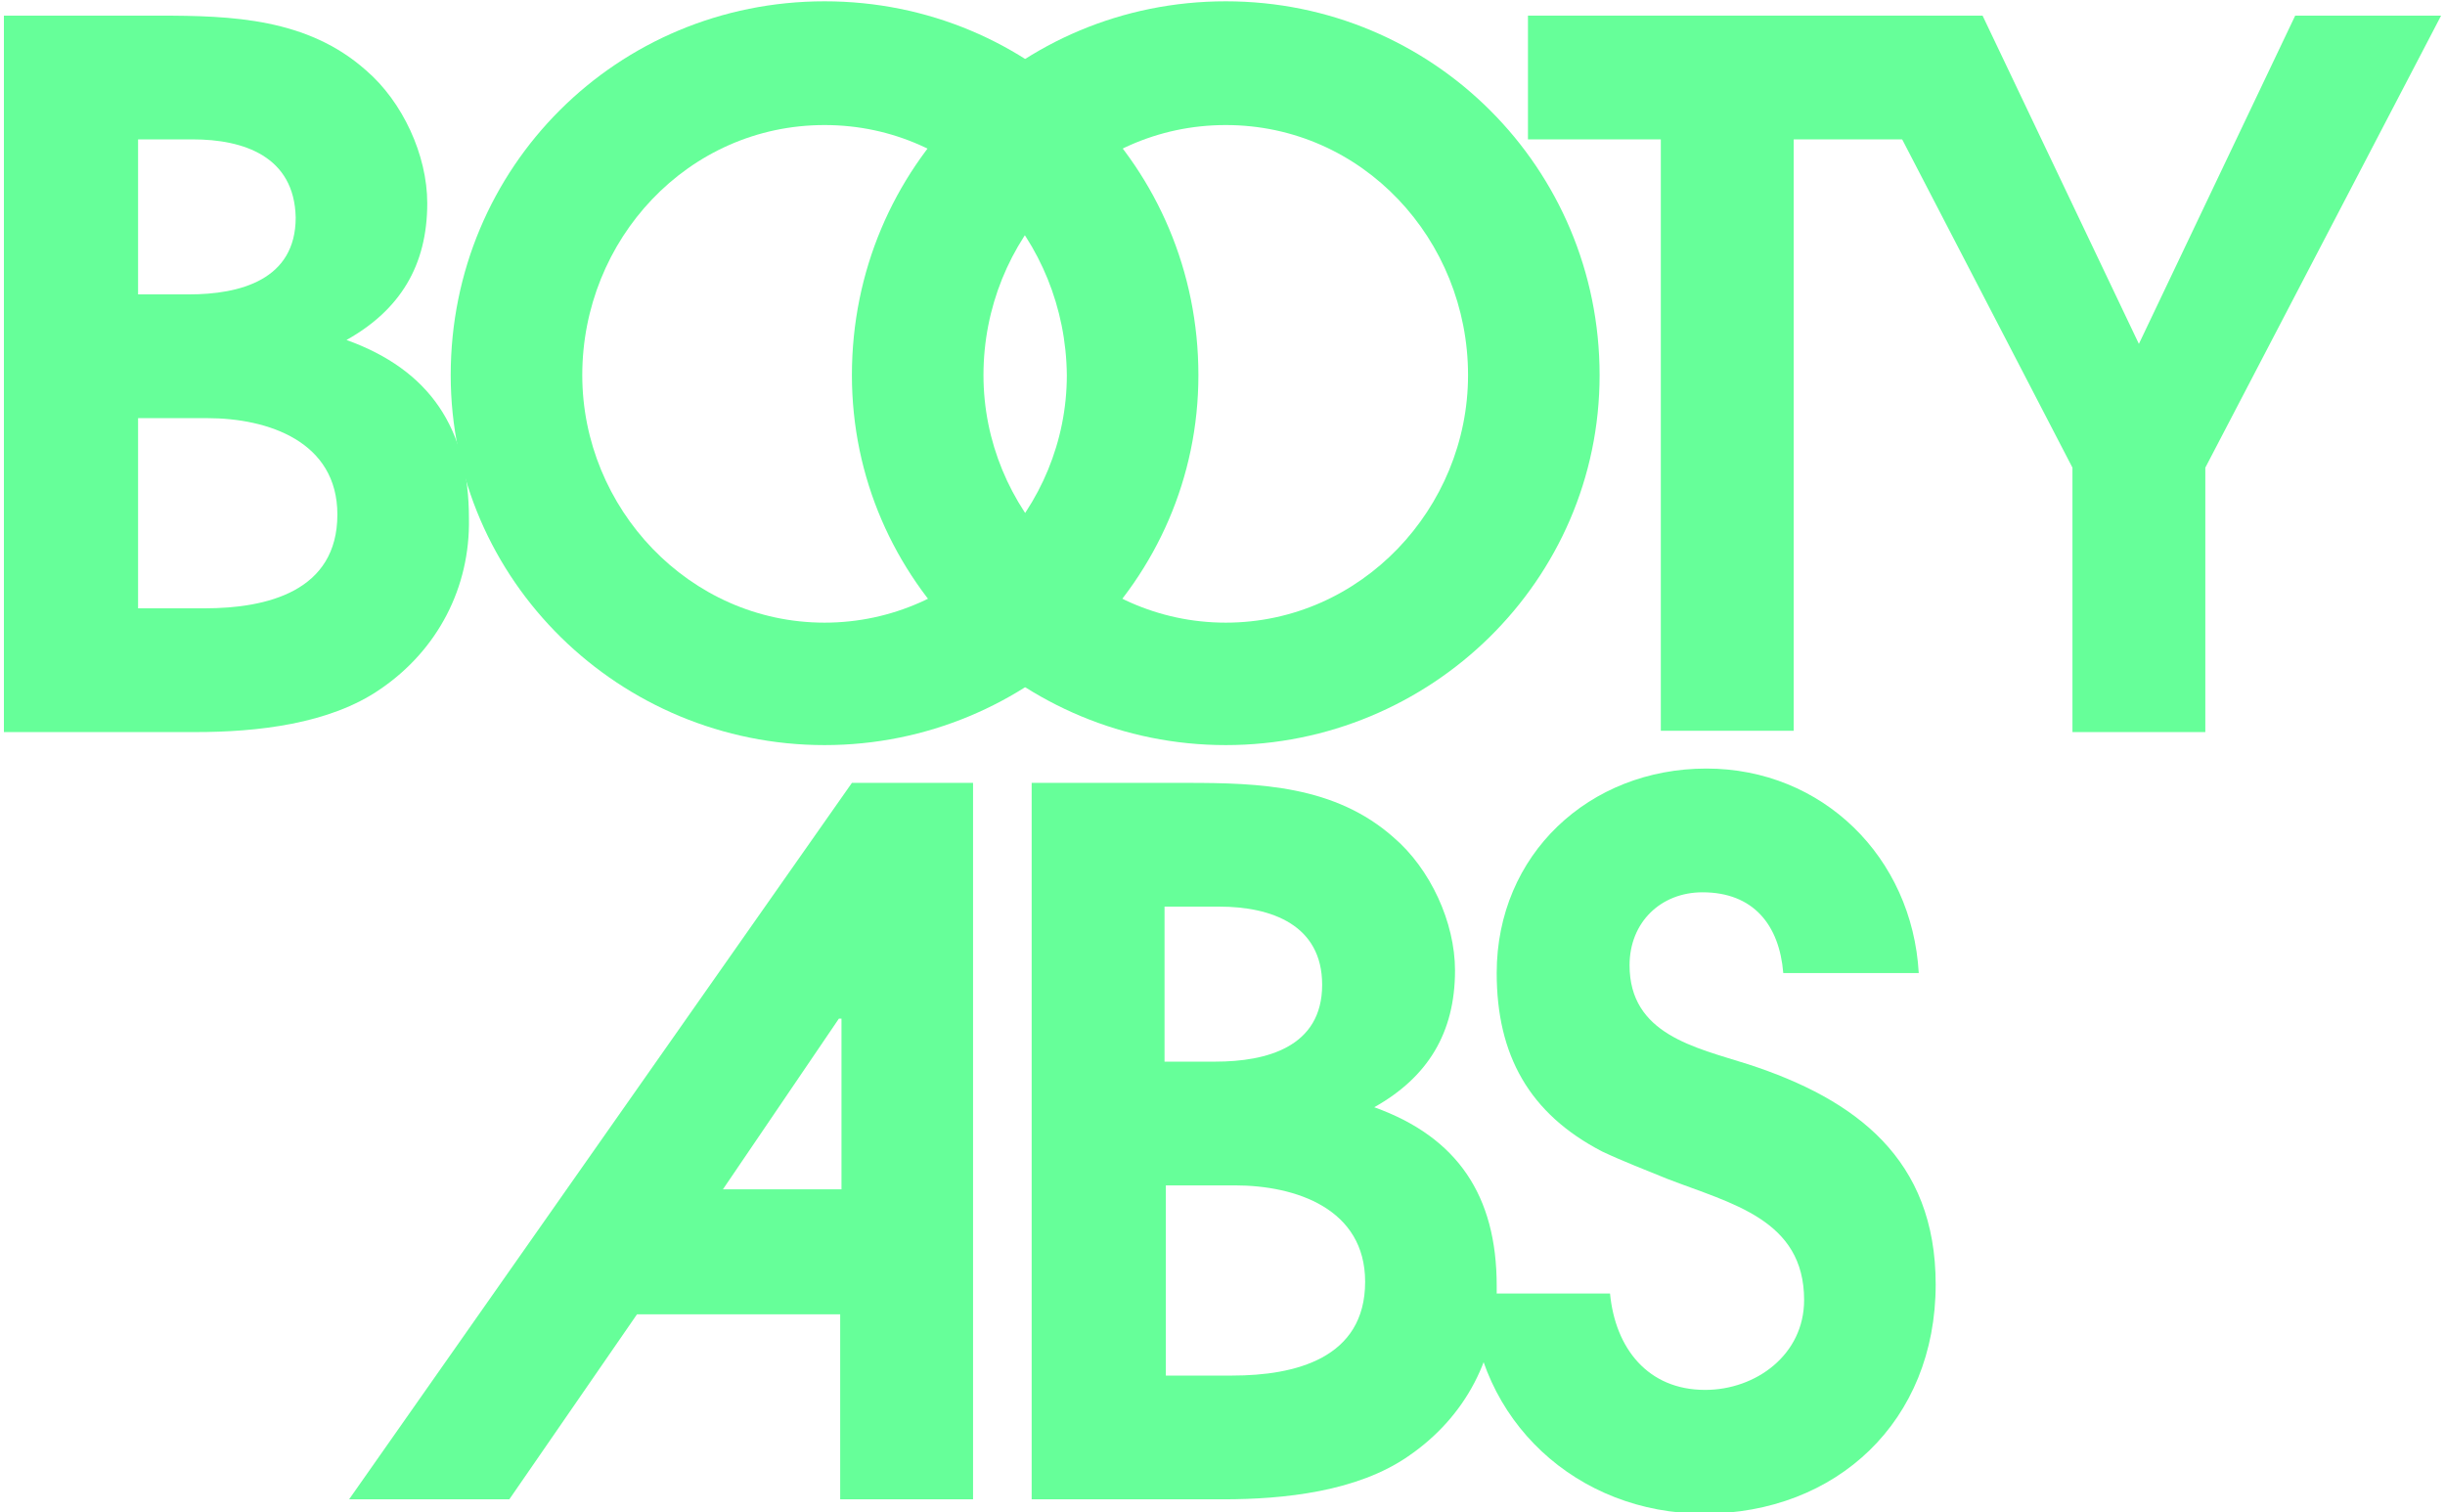
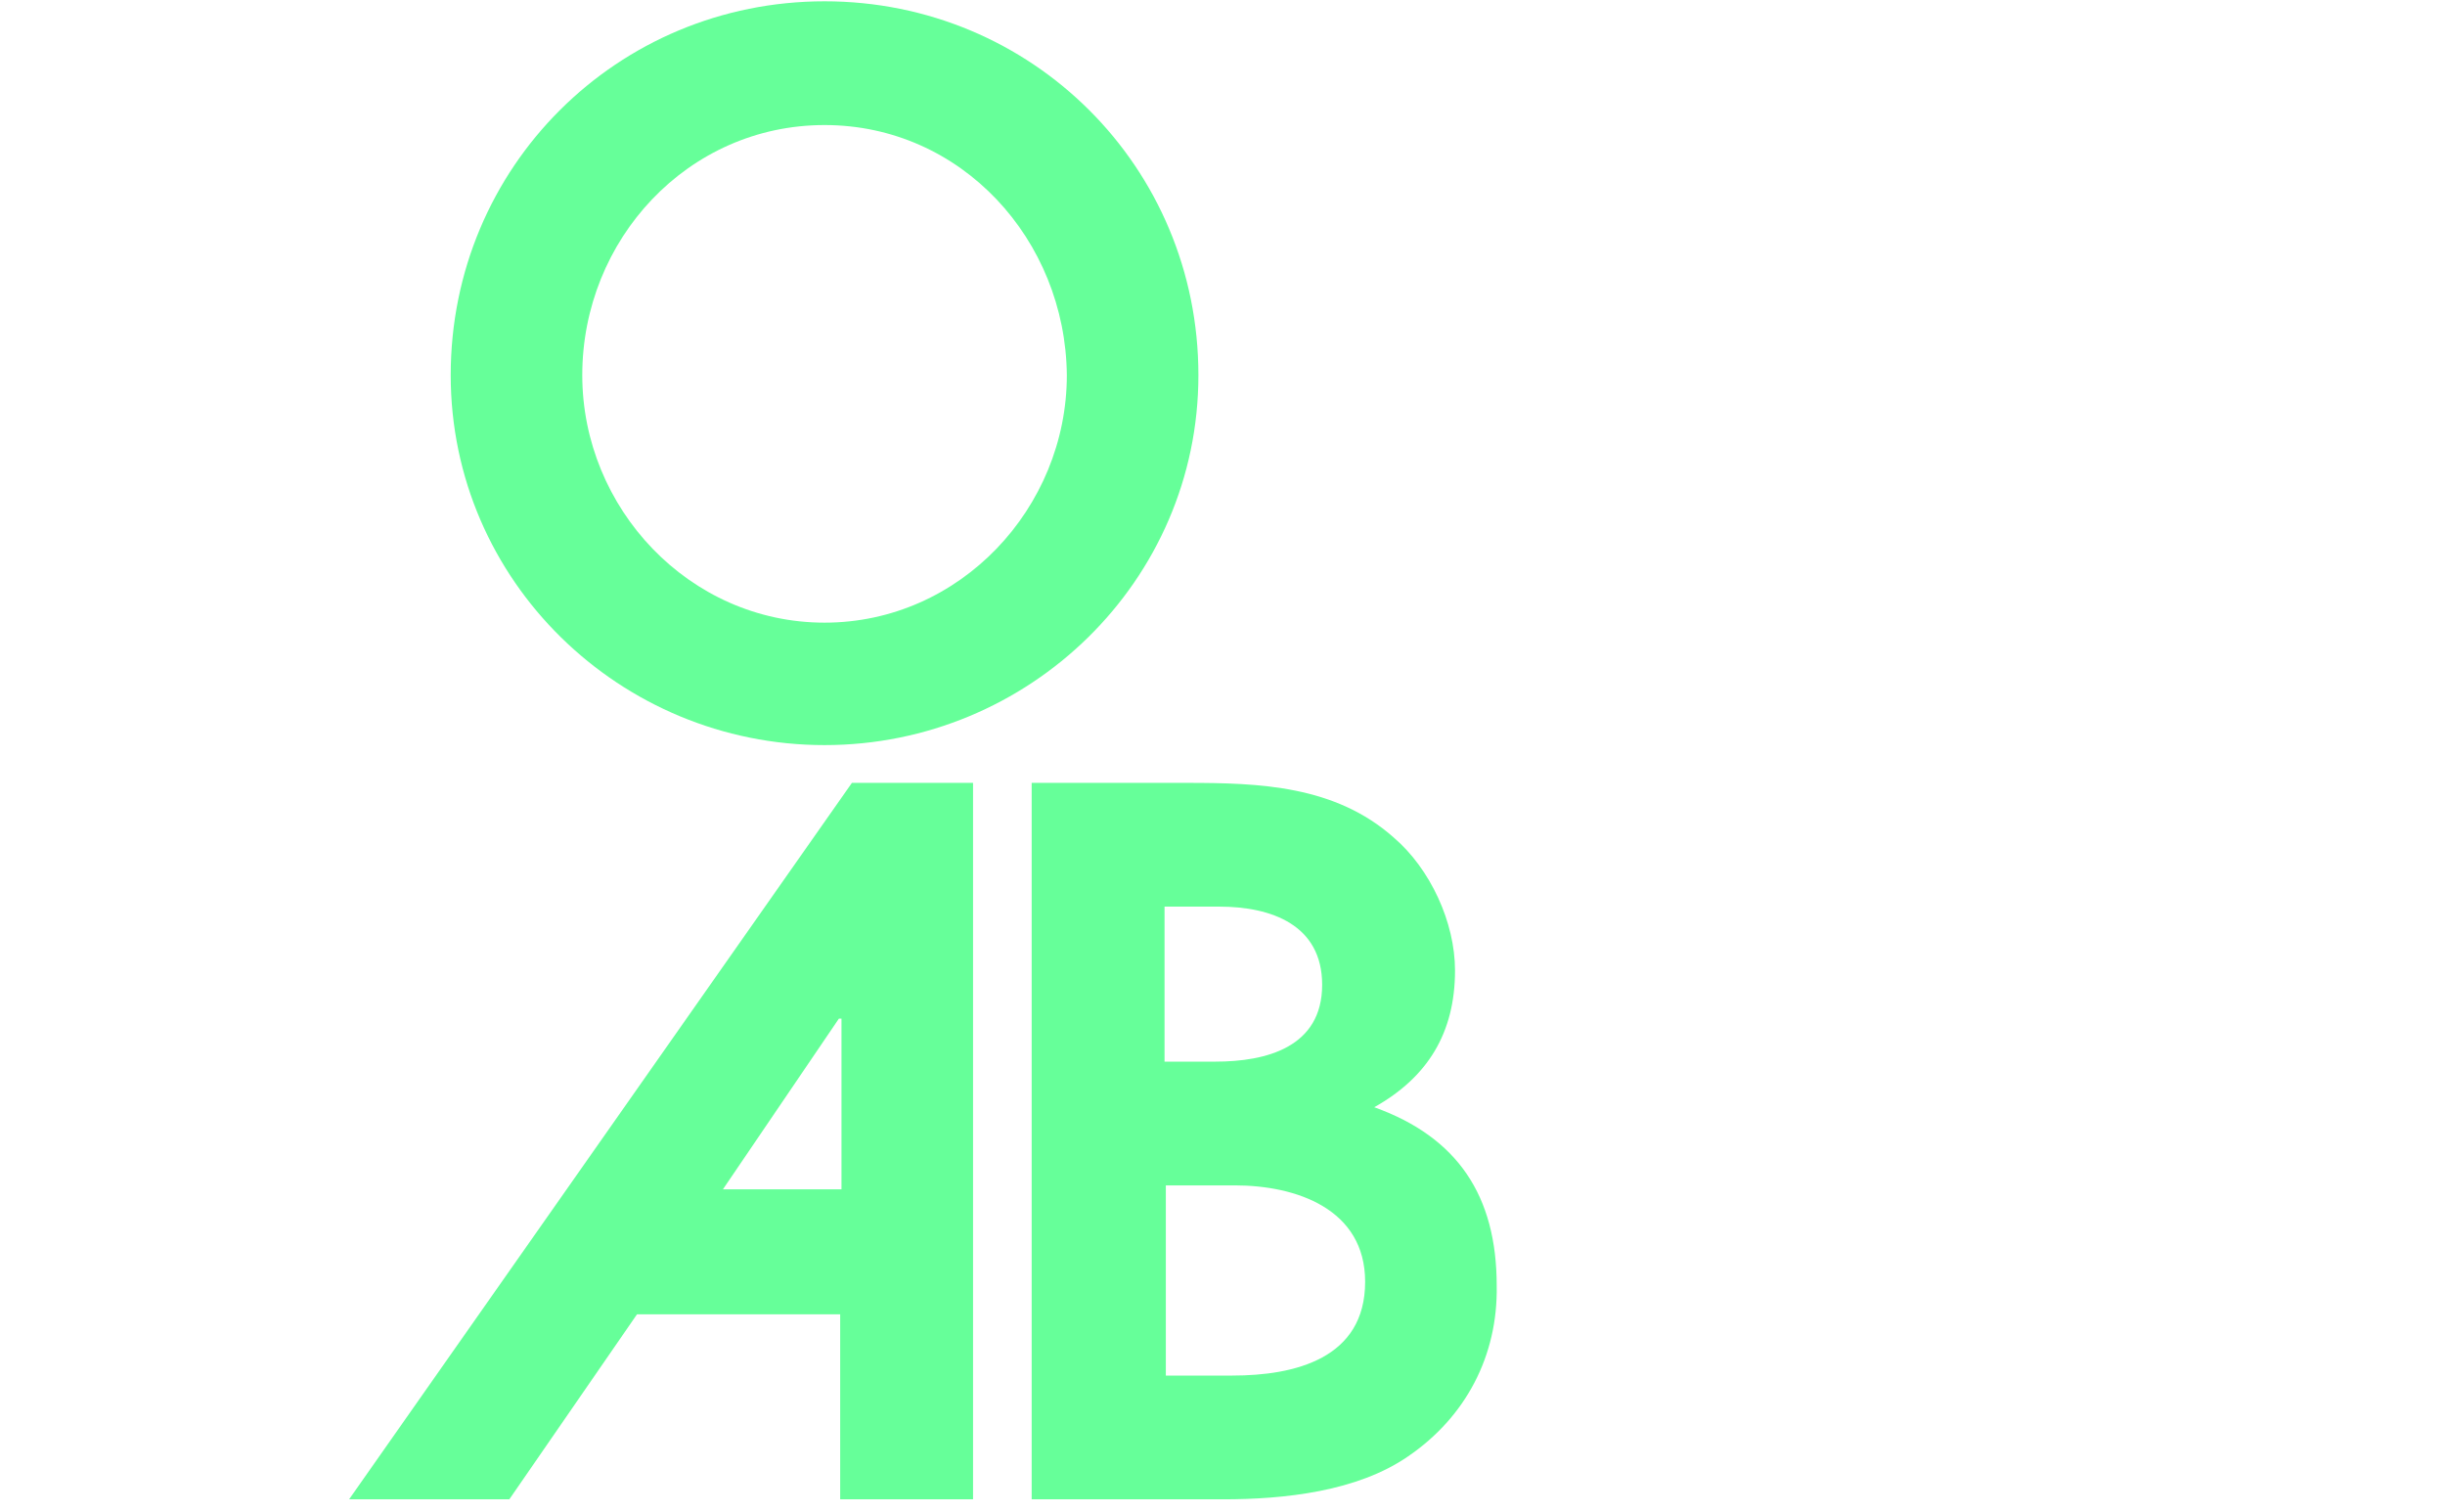
<svg xmlns="http://www.w3.org/2000/svg" version="1.1" id="Calque_1" x="0px" y="0px" viewBox="0 0 187.7 116.1" style="enable-background:new 0 0 187.7 116.1;" xml:space="preserve">
  <style type="text/css">
	.st0{fill:#66FF99;}
</style>
  <g>
-     <path class="st0" d="M29.2,52.9c-3.9,2.7-9.5,3.3-14.2,3.3H0.3v-55h11.9c5.6,0,11.4,0.2,15.9,4.2c2.8,2.4,4.7,6.5,4.7,10.2   c0,4.8-2.1,8.2-6.2,10.5c6.4,2.3,9.4,6.8,9.4,13.7C36.1,45.1,33.6,49.9,29.2,52.9z M14.8,10.7h-4.2v11.9h3.9c3.9,0,8.2-1.1,8.2-5.9   C22.6,12,18.7,10.7,14.8,10.7z M15.9,32.1h-5.3v14.6h5.1c4.8,0,10.2-1.3,10.2-7.2C25.9,33.9,20.6,32.1,15.9,32.1z" />
    <path class="st0" d="M63.3,57.2c-15.7,0-28.7-12.6-28.7-28.4c0-16,12.8-28.7,28.7-28.7C79.2,0.1,92,12.8,92,28.8   C92,44.6,79,57.2,63.3,57.2z M63.3,9.6c-10.5,0-18.6,8.8-18.6,19.2c0,10.2,8.2,19,18.6,19c10.4,0,18.6-8.8,18.6-19   C81.8,18.4,73.8,9.6,63.3,9.6z" />
-     <path class="st0" d="M94.1,57.2c-15.7,0-28.7-12.6-28.7-28.4c0-16,12.8-28.7,28.7-28.7c15.9,0,28.7,12.8,28.7,28.7   C122.8,44.6,109.8,57.2,94.1,57.2z M94.1,9.6c-10.5,0-18.6,8.8-18.6,19.2c0,10.2,8.2,19,18.6,19c10.4,0,18.6-8.8,18.6-19   C112.7,18.4,104.6,9.6,94.1,9.6z" />
-     <path class="st0" d="M137.7,10.7v45.4h-10.2V10.7h-10.2V1.2h30.6v9.5H137.7z" />
-     <path class="st0" d="M169.3,35.9v20.3h-10.2V35.9l-18-34.7h11.1l12,25.2l12-25.2h11.2L169.3,35.9z" />
  </g>
  <g>
    <path class="st0" d="M64.5,115.1v-14.2H48.9l-9.8,14.2H26.8l38.6-55h9.3v55H64.5z M64.5,78.2h-0.1l-8.9,13.1h9.1V78.2z" />
    <path class="st0" d="M108.1,111.8c-3.9,2.7-9.5,3.3-14.2,3.3H79.2v-55h11.9c5.6,0,11.4,0.2,15.9,4.2c2.8,2.4,4.7,6.5,4.7,10.2   c0,4.8-2.1,8.2-6.2,10.5c6.4,2.3,9.4,6.8,9.4,13.7C115,104.1,112.5,108.8,108.1,111.8z M93.6,69.6h-4.2v11.9h3.9   c3.9,0,8.2-1.1,8.2-5.9C101.5,71,97.6,69.6,93.6,69.6z M94.8,91h-5.3v14.6h5.1c4.8,0,10.2-1.3,10.2-7.2C104.8,92.8,99.5,91,94.8,91   z" />
-     <path class="st0" d="M130.8,116.2c-9.7,0-17.5-7.1-17.9-16.9h10.7c0.4,4.2,2.9,7.4,7.3,7.4c3.9,0,7.6-2.7,7.6-6.9   c0-6.2-5.6-7.4-10.5-9.3c-1.7-0.7-3.3-1.3-5-2.1c-5.6-2.9-8.1-7.4-8.1-13.7c0-9.1,7.1-15.7,16.1-15.7c8.9,0,15.8,6.8,16.3,15.7   h-10.4c-0.3-3.7-2.3-6.2-6.2-6.2c-3.2,0-5.6,2.3-5.6,5.6c0,5.3,5,6.3,9.1,7.6c8.3,2.7,14.4,7.3,14.4,16.9   C148.6,109.1,141,116.2,130.8,116.2z" />
  </g>
</svg>